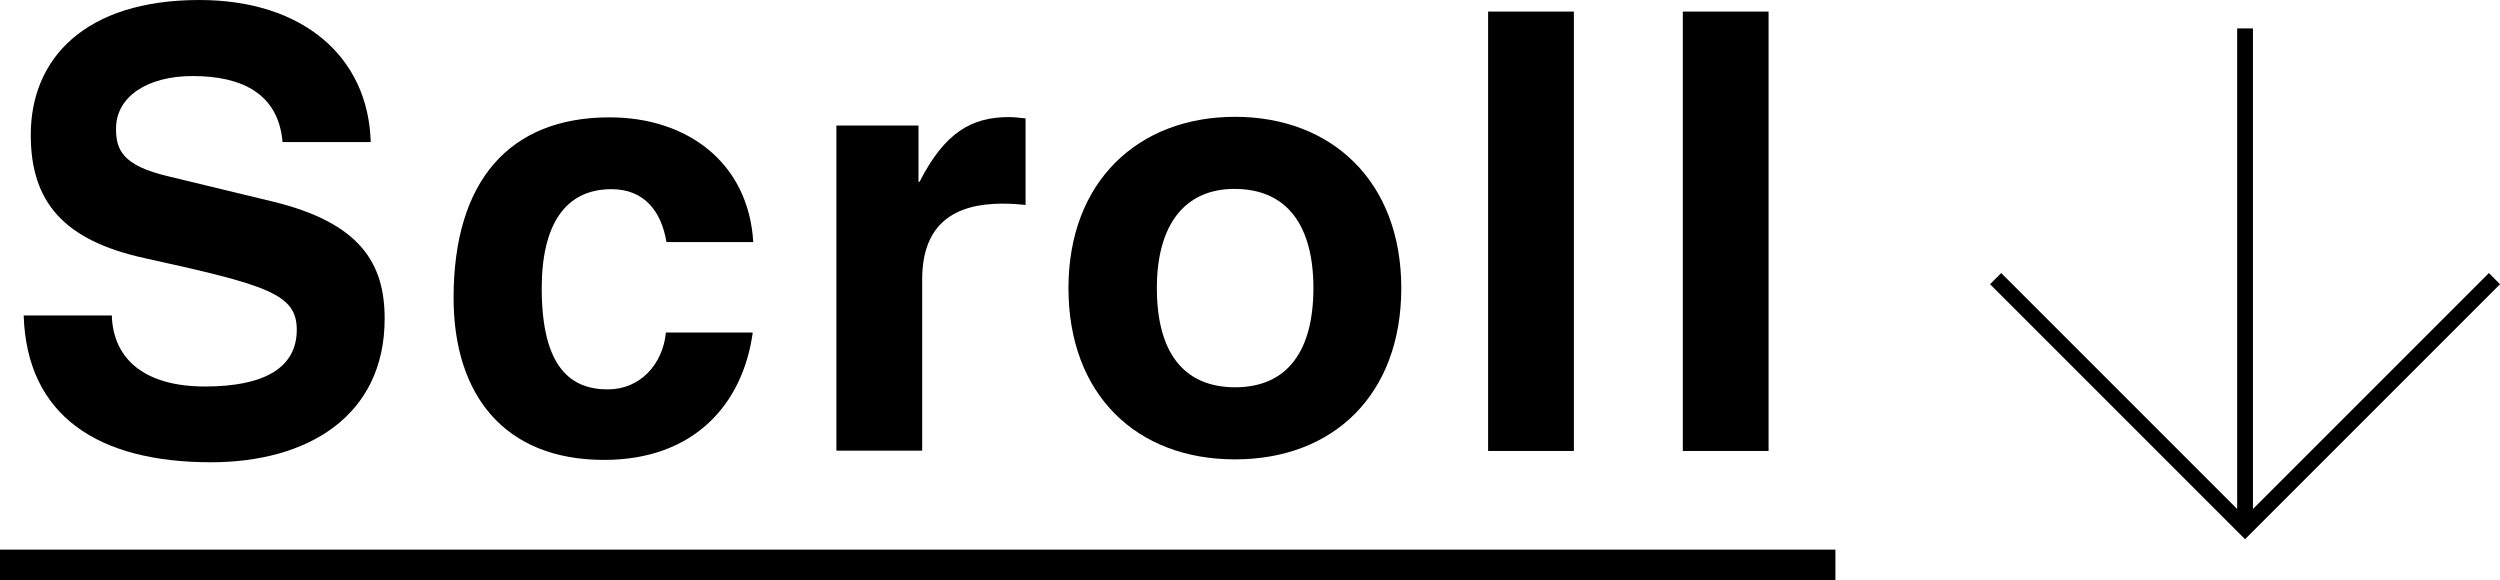
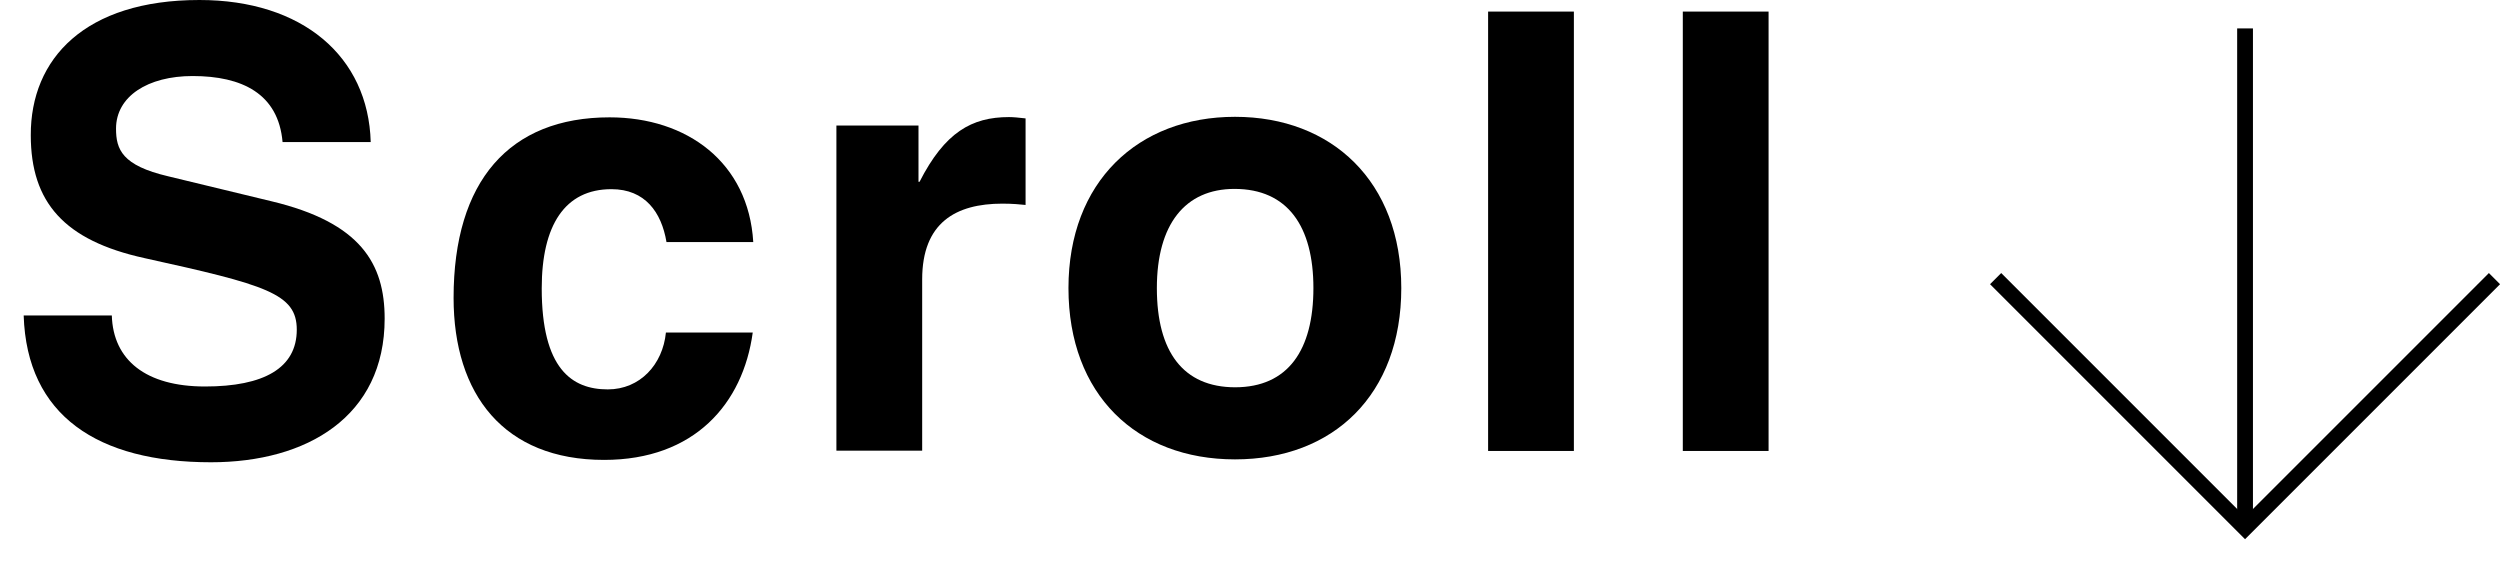
<svg xmlns="http://www.w3.org/2000/svg" id="_レイヤー_2" data-name="レイヤー 2" viewBox="0 0 95.02 22.05">
  <defs>
    <style>
      .cls-1 {
        stroke-width: 0px;
      }

      .cls-2 {
        fill: none;
        stroke: #000;
        stroke-miterlimit: 10;
        stroke-width: .6px;
      }
    </style>
  </defs>
  <g id="layout">
    <g>
      <g>
        <path class="cls-1" d="m10.74,5.4c-.16-1.84-1.54-2.51-3.42-2.51-1.7,0-2.91.77-2.91,2,0,.79.23,1.4,1.98,1.81l3.93.95c3.39.81,4.3,2.37,4.3,4.46,0,3.72-2.95,5.46-6.6,5.46-4.3,0-7-1.77-7.12-5.58h3.35c.05,1.7,1.3,2.7,3.54,2.7s3.49-.7,3.49-2.16c0-1.37-1.16-1.7-5.79-2.72-3.05-.67-4.32-2.12-4.32-4.67C1.16,2.23,3.23,0,7.58,0c3.91,0,6.42,2.14,6.51,5.4h-3.35Z" />
-         <path class="cls-1" d="m25.33,9.19c-.19-1.12-.81-2-2.09-2-1.77,0-2.65,1.37-2.65,3.77,0,3.05,1.14,3.84,2.51,3.84,1.23,0,2.09-.95,2.21-2.16h3.3c-.37,2.7-2.21,4.84-5.65,4.84-3.81,0-5.72-2.49-5.72-6.16,0-4.44,2.12-6.86,5.93-6.86,2.95,0,5.28,1.72,5.46,4.74h-3.3Z" />
+         <path class="cls-1" d="m25.33,9.19c-.19-1.12-.81-2-2.09-2-1.77,0-2.65,1.37-2.65,3.77,0,3.05,1.14,3.84,2.51,3.84,1.23,0,2.09-.95,2.21-2.16h3.3c-.37,2.7-2.21,4.84-5.65,4.84-3.81,0-5.72-2.49-5.72-6.16,0-4.44,2.12-6.86,5.93-6.86,2.95,0,5.28,1.72,5.46,4.74h-3.3" />
        <path class="cls-1" d="m38.98,4.49v3.3c-.19-.02-.49-.05-.88-.05-1.77,0-3.05.72-3.05,2.88v6.51h-3.26V4.77h3.12v2.14h.04c.96-1.88,1.98-2.46,3.4-2.46.16,0,.37.02.63.05Z" />
        <path class="cls-1" d="m53.26,10.95c0,4.05-2.58,6.51-6.32,6.51s-6.33-2.46-6.33-6.51,2.65-6.51,6.33-6.51,6.32,2.46,6.32,6.51Zm-6.32,3.77c2.02,0,2.98-1.42,2.98-3.77s-.98-3.77-3-3.77c-1.88,0-2.95,1.35-2.95,3.77s1,3.77,2.98,3.77Z" />
        <path class="cls-1" d="m59.82.44v16.7h-3.26V.44h3.26Z" />
        <path class="cls-1" d="m67.22.44v16.7h-3.26V.44h3.26Z" />
-         <path class="cls-1" d="m0,22.05v-1.16h69.76v1.16H0Z" />
      </g>
      <polyline class="cls-2" points="94.81 10.59 85.33 20.07 75.85 10.59" />
      <line class="cls-2" x1="85.33" y1="20.07" x2="85.33" y2="1.08" />
    </g>
  </g>
</svg>